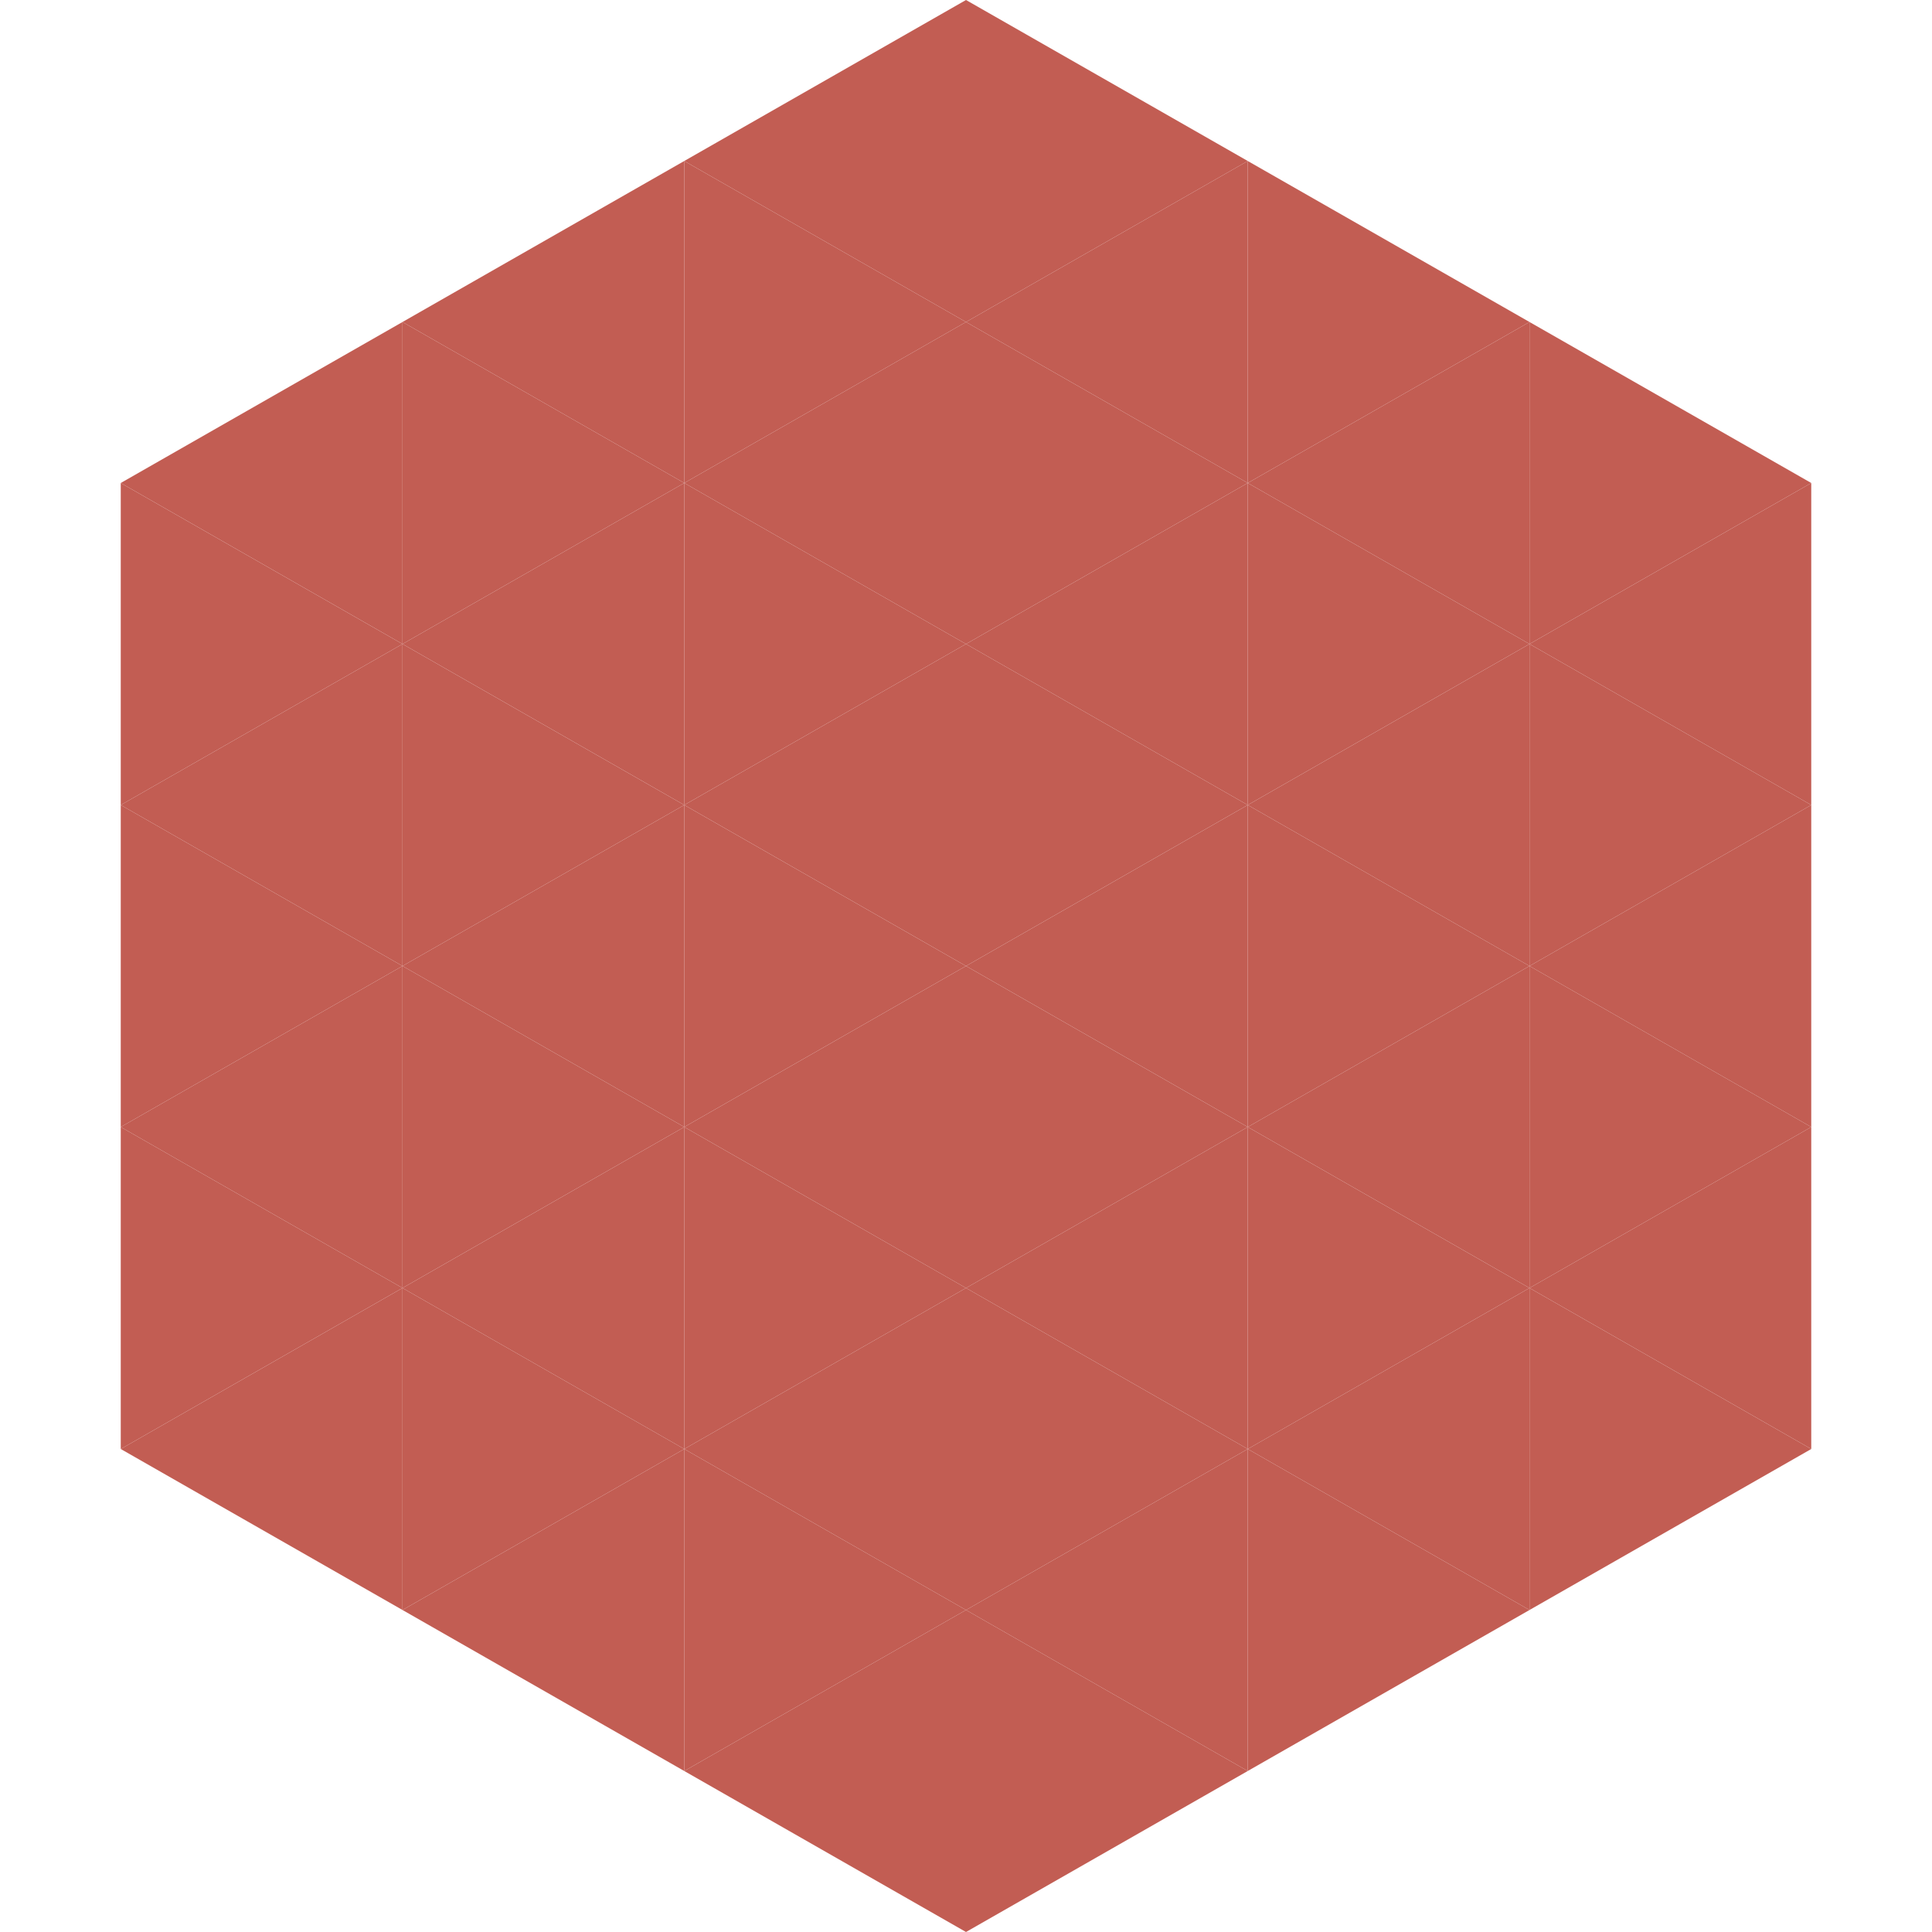
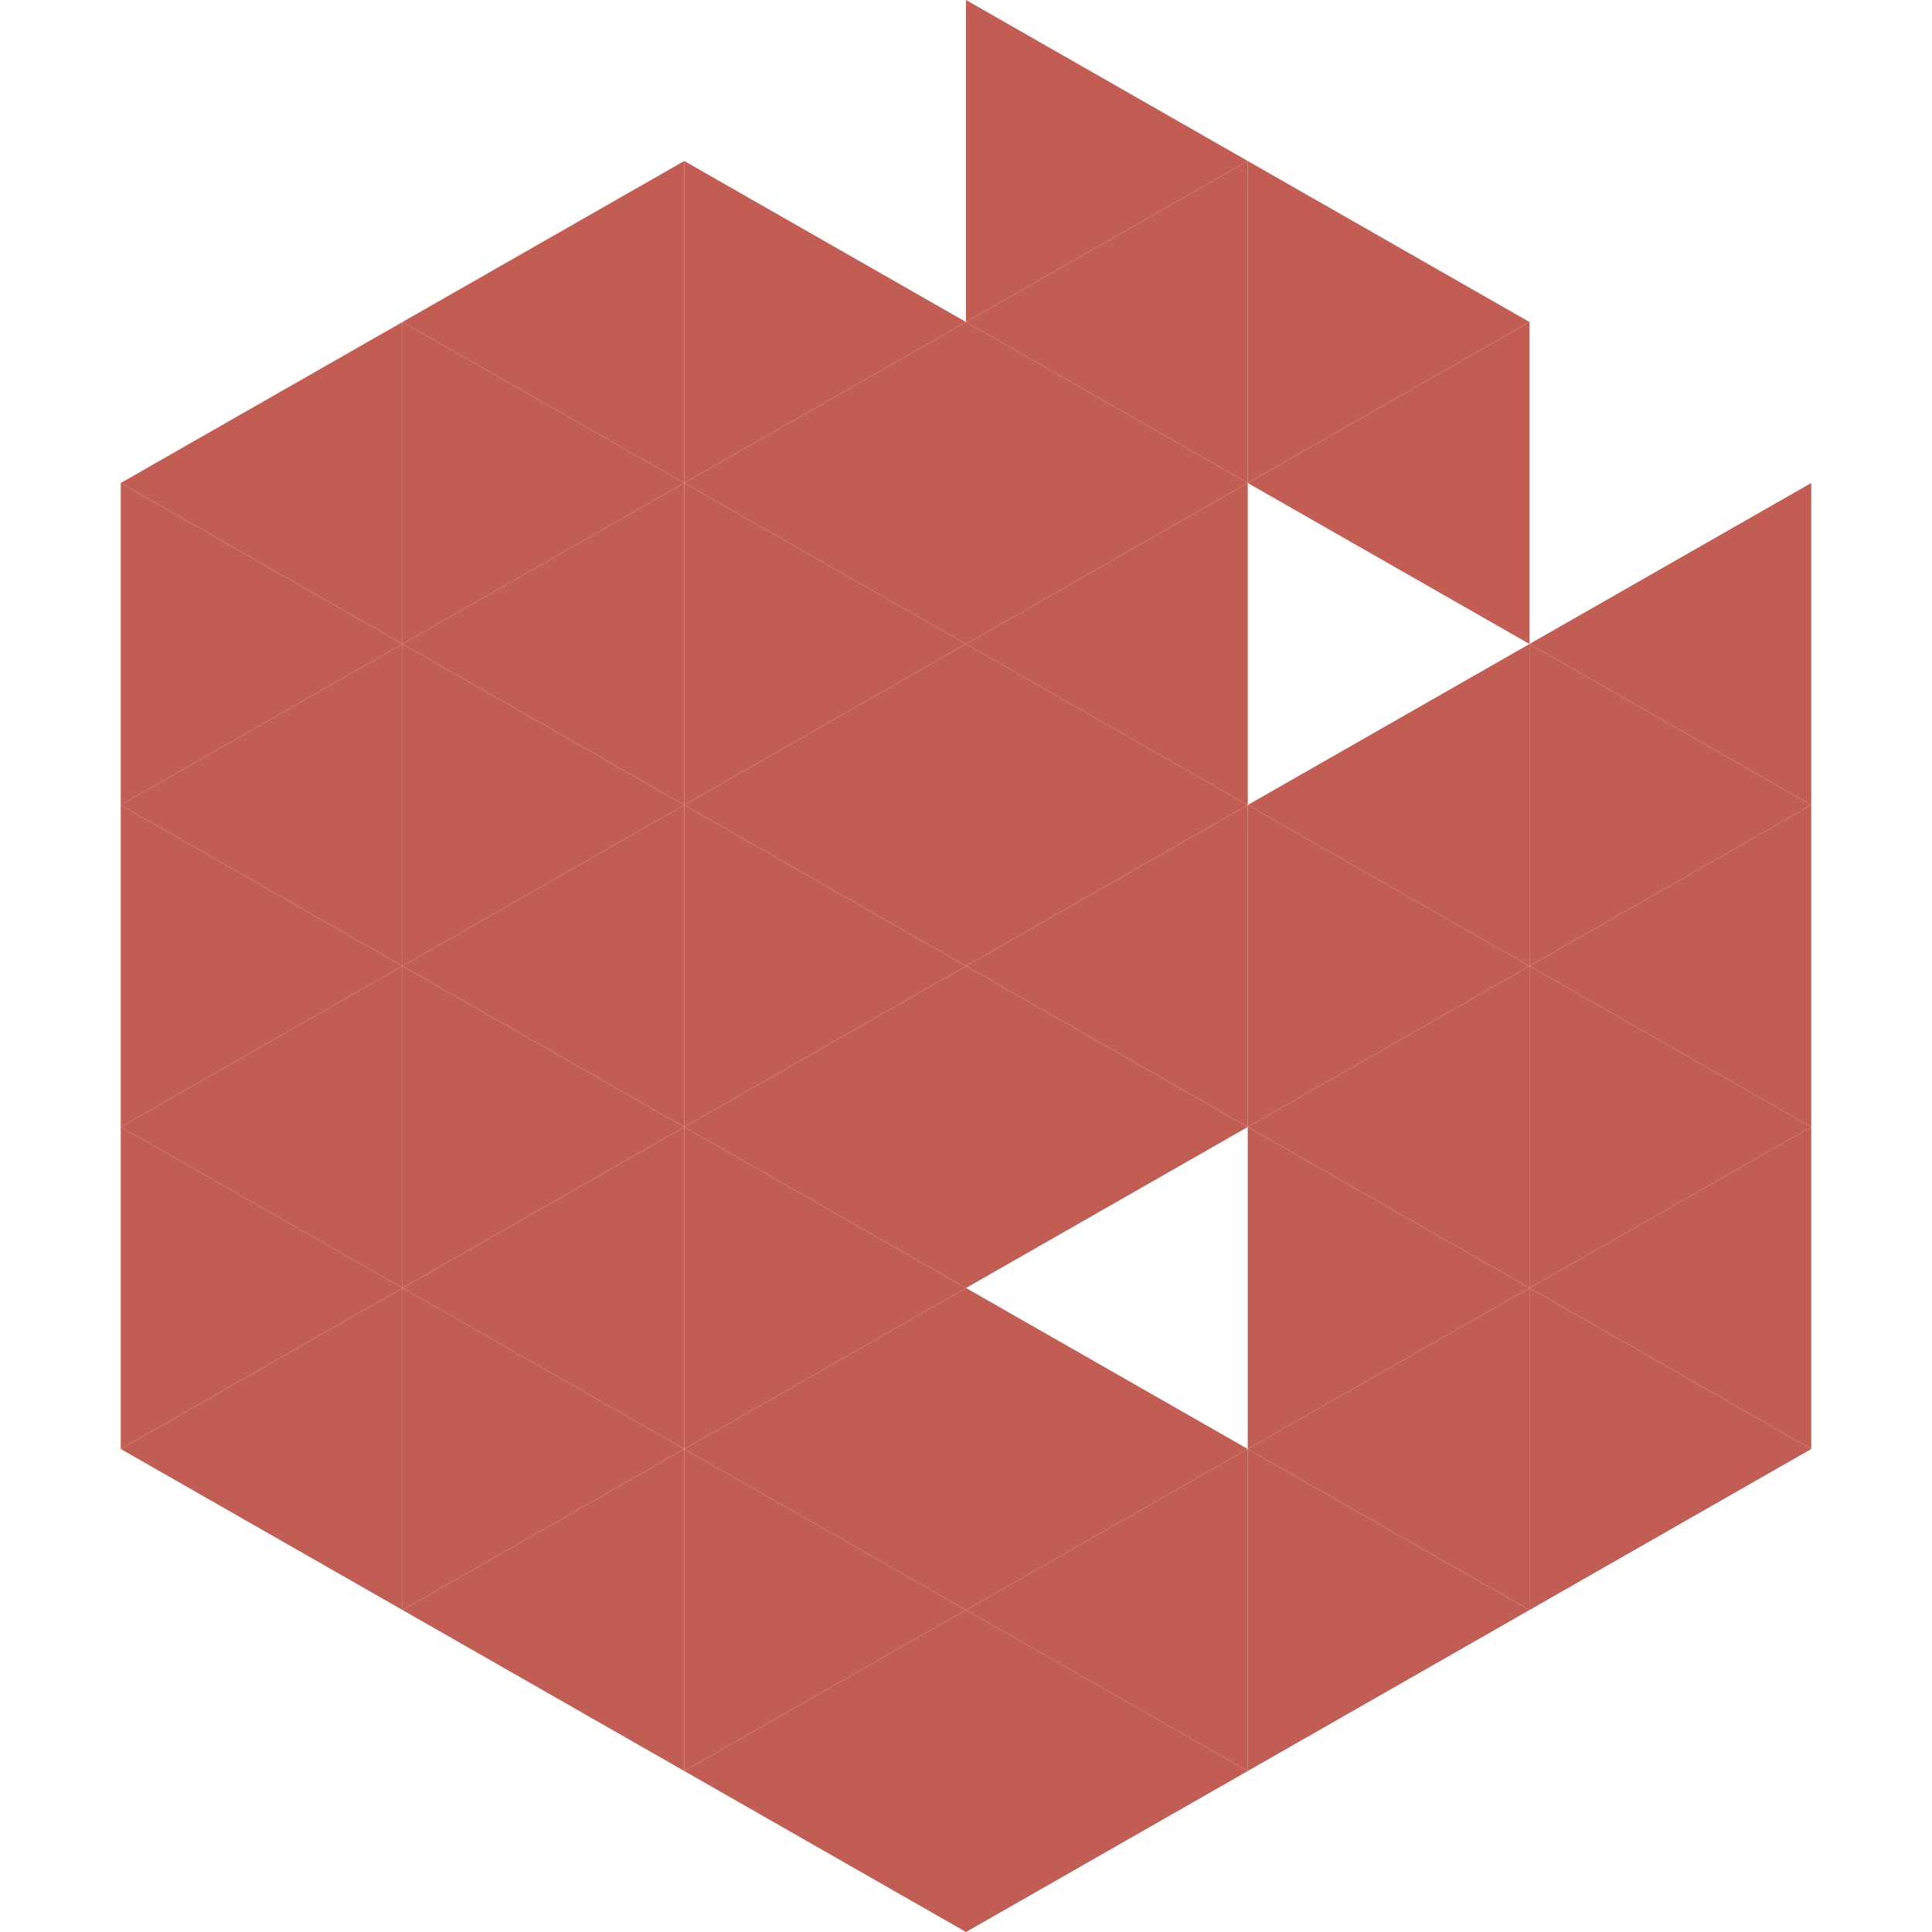
<svg xmlns="http://www.w3.org/2000/svg" width="240" height="240">
  <polygon points="50,40 15,60 50,80" style="fill:rgb(194,93,83)" />
-   <polygon points="190,40 225,60 190,80" style="fill:rgb(194,93,83)" />
  <polygon points="15,60 50,80 15,100" style="fill:rgb(194,93,83)" />
  <polygon points="225,60 190,80 225,100" style="fill:rgb(194,93,83)" />
  <polygon points="50,80 15,100 50,120" style="fill:rgb(194,93,83)" />
  <polygon points="190,80 225,100 190,120" style="fill:rgb(194,93,83)" />
  <polygon points="15,100 50,120 15,140" style="fill:rgb(194,93,83)" />
  <polygon points="225,100 190,120 225,140" style="fill:rgb(194,93,83)" />
  <polygon points="50,120 15,140 50,160" style="fill:rgb(194,93,83)" />
  <polygon points="190,120 225,140 190,160" style="fill:rgb(194,93,83)" />
  <polygon points="15,140 50,160 15,180" style="fill:rgb(194,93,83)" />
  <polygon points="225,140 190,160 225,180" style="fill:rgb(194,93,83)" />
  <polygon points="50,160 15,180 50,200" style="fill:rgb(194,93,83)" />
  <polygon points="190,160 225,180 190,200" style="fill:rgb(194,93,83)" />
  <polygon points="15,180 50,200 15,220" style="fill:rgb(255,255,255); fill-opacity:0" />
  <polygon points="225,180 190,200 225,220" style="fill:rgb(255,255,255); fill-opacity:0" />
  <polygon points="50,0 85,20 50,40" style="fill:rgb(255,255,255); fill-opacity:0" />
  <polygon points="190,0 155,20 190,40" style="fill:rgb(255,255,255); fill-opacity:0" />
  <polygon points="85,20 50,40 85,60" style="fill:rgb(194,93,83)" />
  <polygon points="155,20 190,40 155,60" style="fill:rgb(194,93,83)" />
  <polygon points="50,40 85,60 50,80" style="fill:rgb(194,93,83)" />
  <polygon points="190,40 155,60 190,80" style="fill:rgb(194,93,83)" />
  <polygon points="85,60 50,80 85,100" style="fill:rgb(194,93,83)" />
-   <polygon points="155,60 190,80 155,100" style="fill:rgb(194,93,83)" />
  <polygon points="50,80 85,100 50,120" style="fill:rgb(194,93,83)" />
  <polygon points="190,80 155,100 190,120" style="fill:rgb(194,93,83)" />
  <polygon points="85,100 50,120 85,140" style="fill:rgb(194,93,83)" />
  <polygon points="155,100 190,120 155,140" style="fill:rgb(194,93,83)" />
  <polygon points="50,120 85,140 50,160" style="fill:rgb(194,93,83)" />
  <polygon points="190,120 155,140 190,160" style="fill:rgb(194,93,83)" />
  <polygon points="85,140 50,160 85,180" style="fill:rgb(194,93,83)" />
  <polygon points="155,140 190,160 155,180" style="fill:rgb(194,93,83)" />
  <polygon points="50,160 85,180 50,200" style="fill:rgb(194,93,83)" />
  <polygon points="190,160 155,180 190,200" style="fill:rgb(194,93,83)" />
  <polygon points="85,180 50,200 85,220" style="fill:rgb(194,93,83)" />
  <polygon points="155,180 190,200 155,220" style="fill:rgb(194,93,83)" />
-   <polygon points="120,0 85,20 120,40" style="fill:rgb(194,93,83)" />
  <polygon points="120,0 155,20 120,40" style="fill:rgb(194,93,83)" />
  <polygon points="85,20 120,40 85,60" style="fill:rgb(194,93,83)" />
  <polygon points="155,20 120,40 155,60" style="fill:rgb(194,93,83)" />
  <polygon points="120,40 85,60 120,80" style="fill:rgb(194,93,83)" />
  <polygon points="120,40 155,60 120,80" style="fill:rgb(194,93,83)" />
  <polygon points="85,60 120,80 85,100" style="fill:rgb(194,93,83)" />
  <polygon points="155,60 120,80 155,100" style="fill:rgb(194,93,83)" />
  <polygon points="120,80 85,100 120,120" style="fill:rgb(194,93,83)" />
  <polygon points="120,80 155,100 120,120" style="fill:rgb(194,93,83)" />
  <polygon points="85,100 120,120 85,140" style="fill:rgb(194,93,83)" />
  <polygon points="155,100 120,120 155,140" style="fill:rgb(194,93,83)" />
  <polygon points="120,120 85,140 120,160" style="fill:rgb(194,93,83)" />
  <polygon points="120,120 155,140 120,160" style="fill:rgb(194,93,83)" />
  <polygon points="85,140 120,160 85,180" style="fill:rgb(194,93,83)" />
-   <polygon points="155,140 120,160 155,180" style="fill:rgb(194,93,83)" />
  <polygon points="120,160 85,180 120,200" style="fill:rgb(194,93,83)" />
  <polygon points="120,160 155,180 120,200" style="fill:rgb(194,93,83)" />
  <polygon points="85,180 120,200 85,220" style="fill:rgb(194,93,83)" />
  <polygon points="155,180 120,200 155,220" style="fill:rgb(194,93,83)" />
  <polygon points="120,200 85,220 120,240" style="fill:rgb(194,93,83)" />
  <polygon points="120,200 155,220 120,240" style="fill:rgb(194,93,83)" />
  <polygon points="85,220 120,240 85,260" style="fill:rgb(255,255,255); fill-opacity:0" />
  <polygon points="155,220 120,240 155,260" style="fill:rgb(255,255,255); fill-opacity:0" />
</svg>